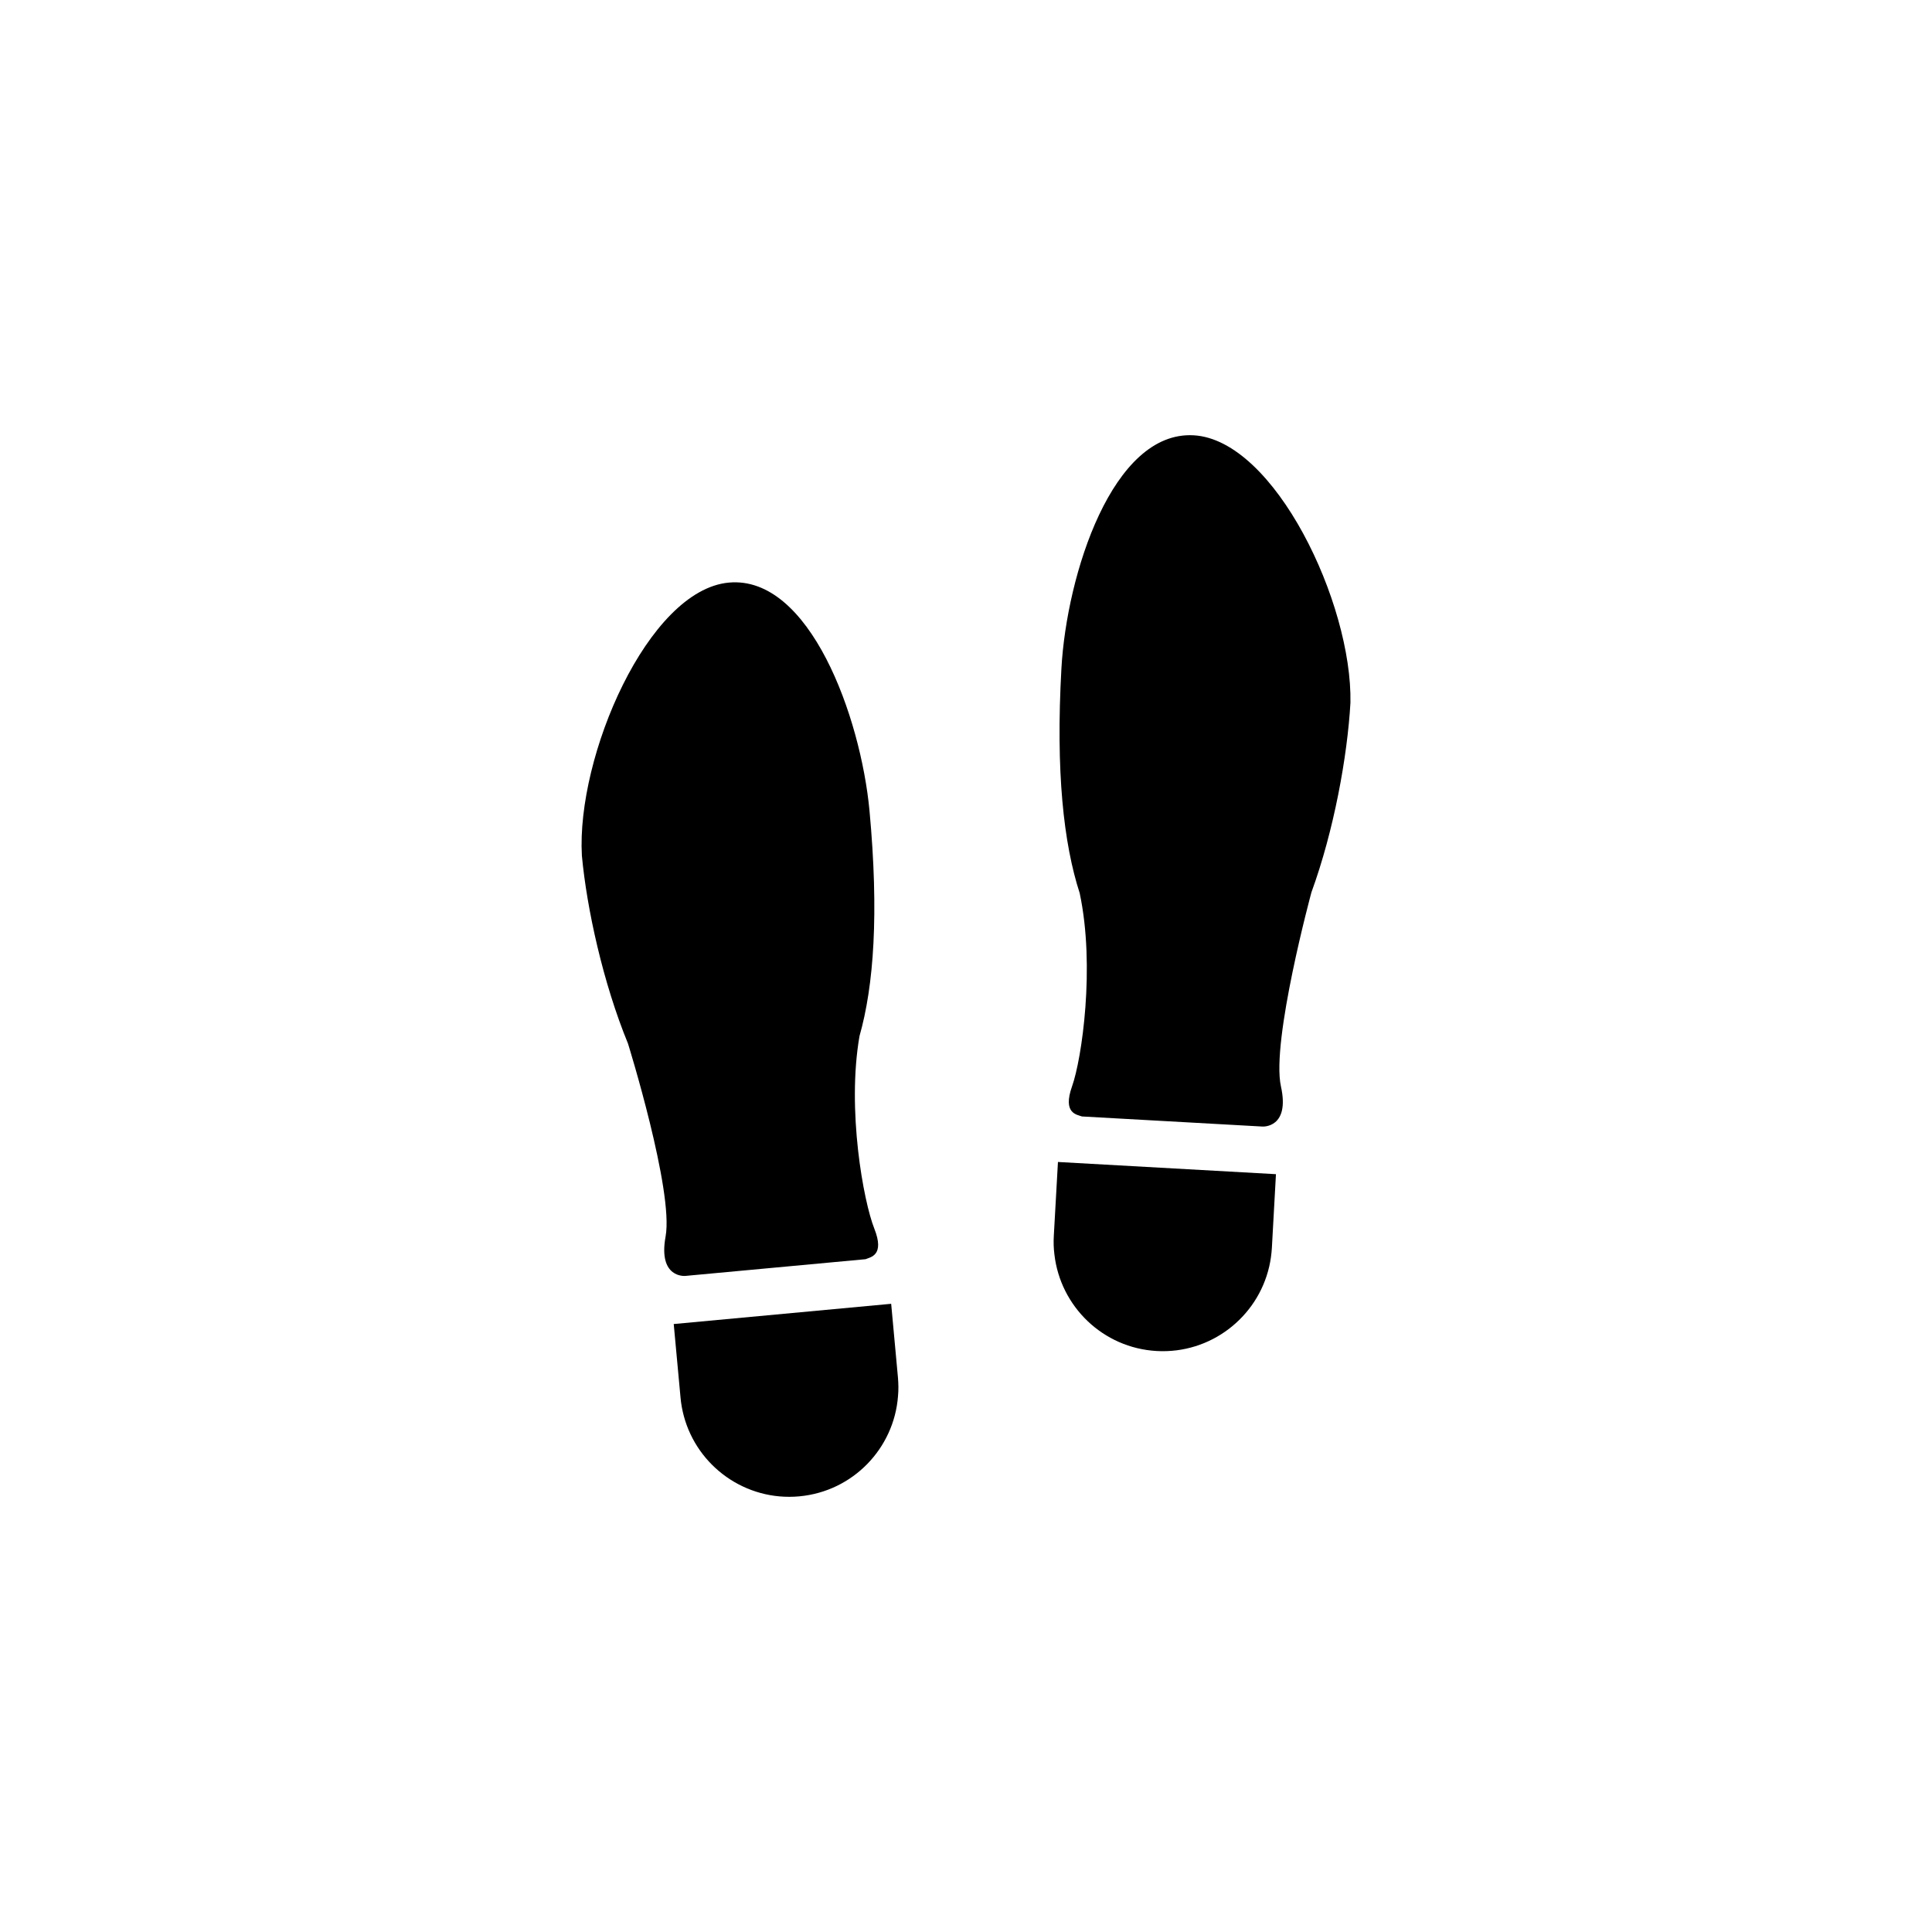
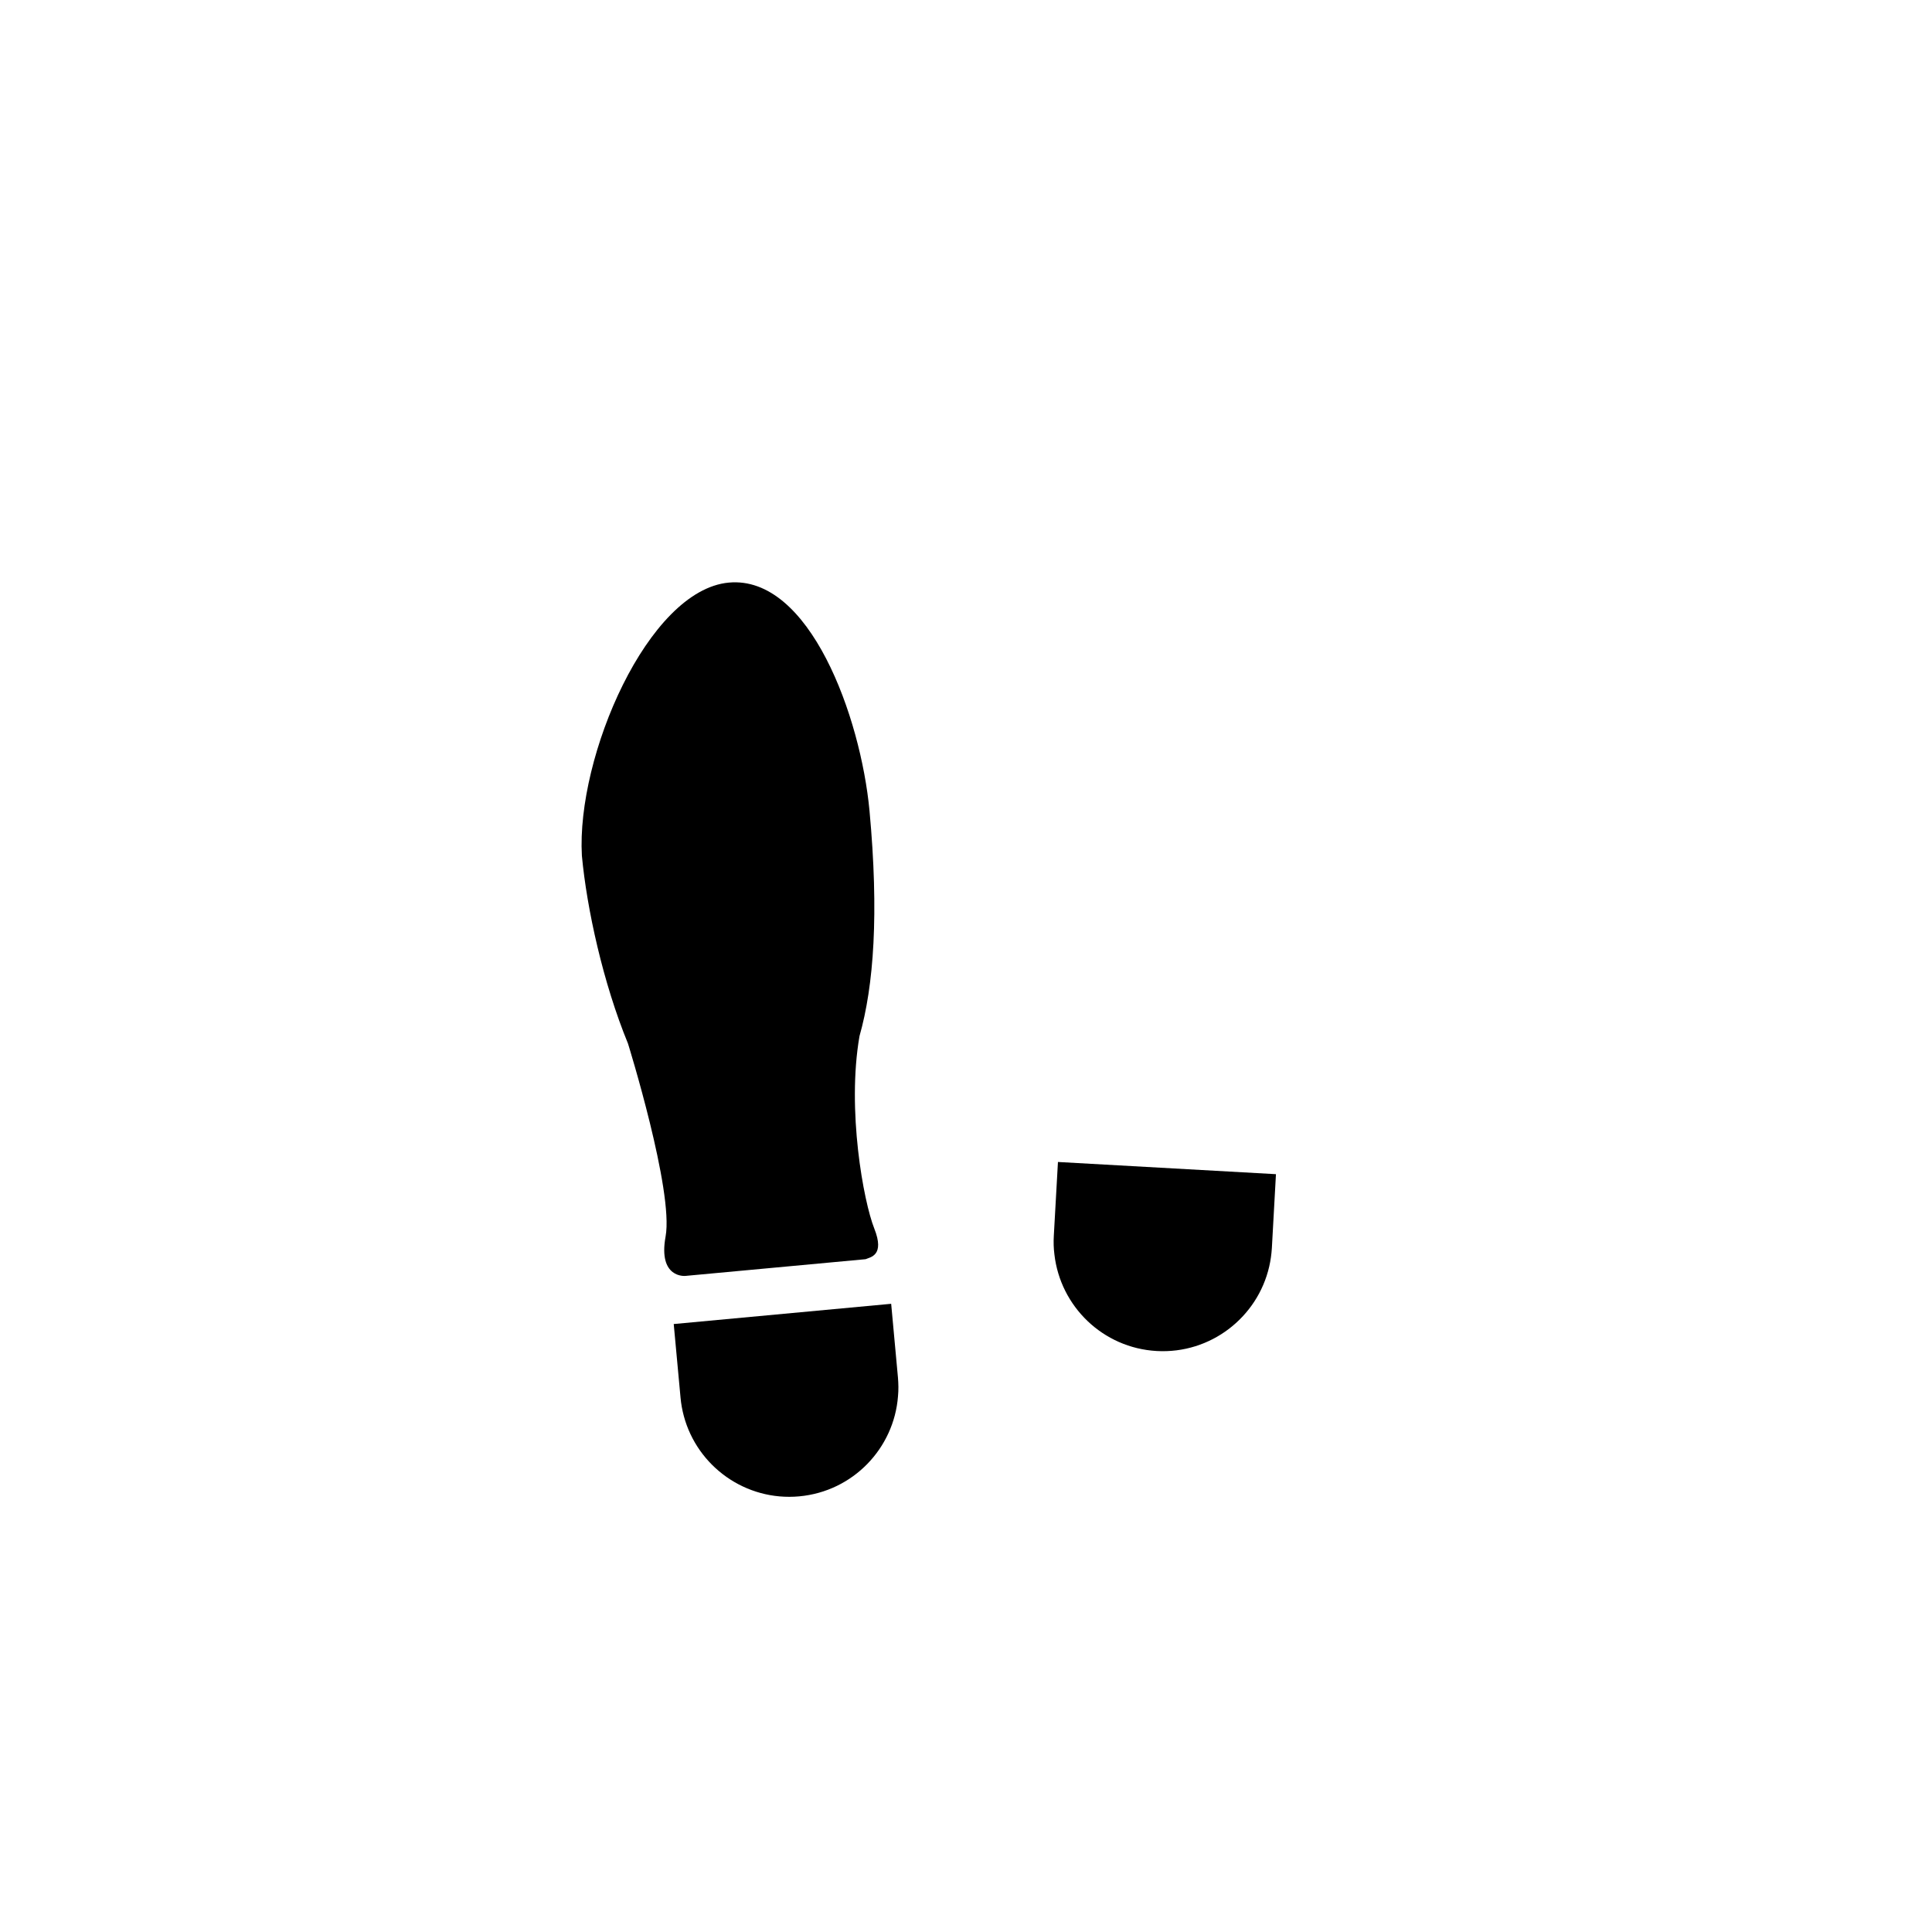
<svg xmlns="http://www.w3.org/2000/svg" fill="#000000" width="800px" height="800px" version="1.1" viewBox="144 144 512 512">
  <g>
-     <path d="m380.17 489.52-57.625 5.363 1.805 19.52c0.152 1.668 0.449 3.285 0.871 4.856 3.586 13.359 16.375 22.605 30.605 21.289 14.254-1.32 25.113-12.762 26.156-26.555 0.152-1.621 0.125-3.266-0.016-4.934z" />
+     <path d="m380.17 489.52-57.625 5.363 1.805 19.52c0.152 1.668 0.449 3.285 0.871 4.856 3.586 13.359 16.375 22.605 30.605 21.289 14.254-1.32 25.113-12.762 26.156-26.555 0.152-1.621 0.125-3.266-0.016-4.934" />
    <path d="m325.64 482.13 47.75-4.43c1.258-0.559 5.152-0.926 2.312-8.105-2.863-7.176-7.32-31.406-3.934-50.977v-0.012c3.812-13.41 5.184-32.52 2.66-59.746-2.324-24.875-15.867-62.457-37.301-60.465-21.426 1.996-40.422 46.105-38.922 72.379 1.32 14.137 5.621 33.715 12.219 49.785 0 0 12.16 39.082 9.965 51.117-2.047 11.176 5.246 10.465 5.25 10.453z" />
    <path d="m423.27 471.51c-0.098 1.676-0.047 3.32 0.16 4.934 1.57 13.75 12.832 24.793 27.129 25.59 14.273 0.785 26.707-8.922 29.801-22.406 0.363-1.586 0.594-3.219 0.699-4.898l1.082-19.562-57.773-3.234z" />
-     <path d="m501.88 330.25c0.535-26.312-20.07-69.691-41.559-70.891-21.504-1.195-33.641 36.859-35.035 61.801-1.523 27.297 0.562 46.352 4.867 59.605l-0.004 0.023c4.109 19.418 0.551 43.812-2.039 51.09-2.59 7.281 1.34 7.496 2.621 7.996l47.879 2.676c-0.004-0.004 7.309 0.441 4.852-10.645-2.629-11.965 8.082-51.438 8.082-51.438 5.957-16.309 9.535-36.047 10.336-50.219z" />
  </g>
</svg>